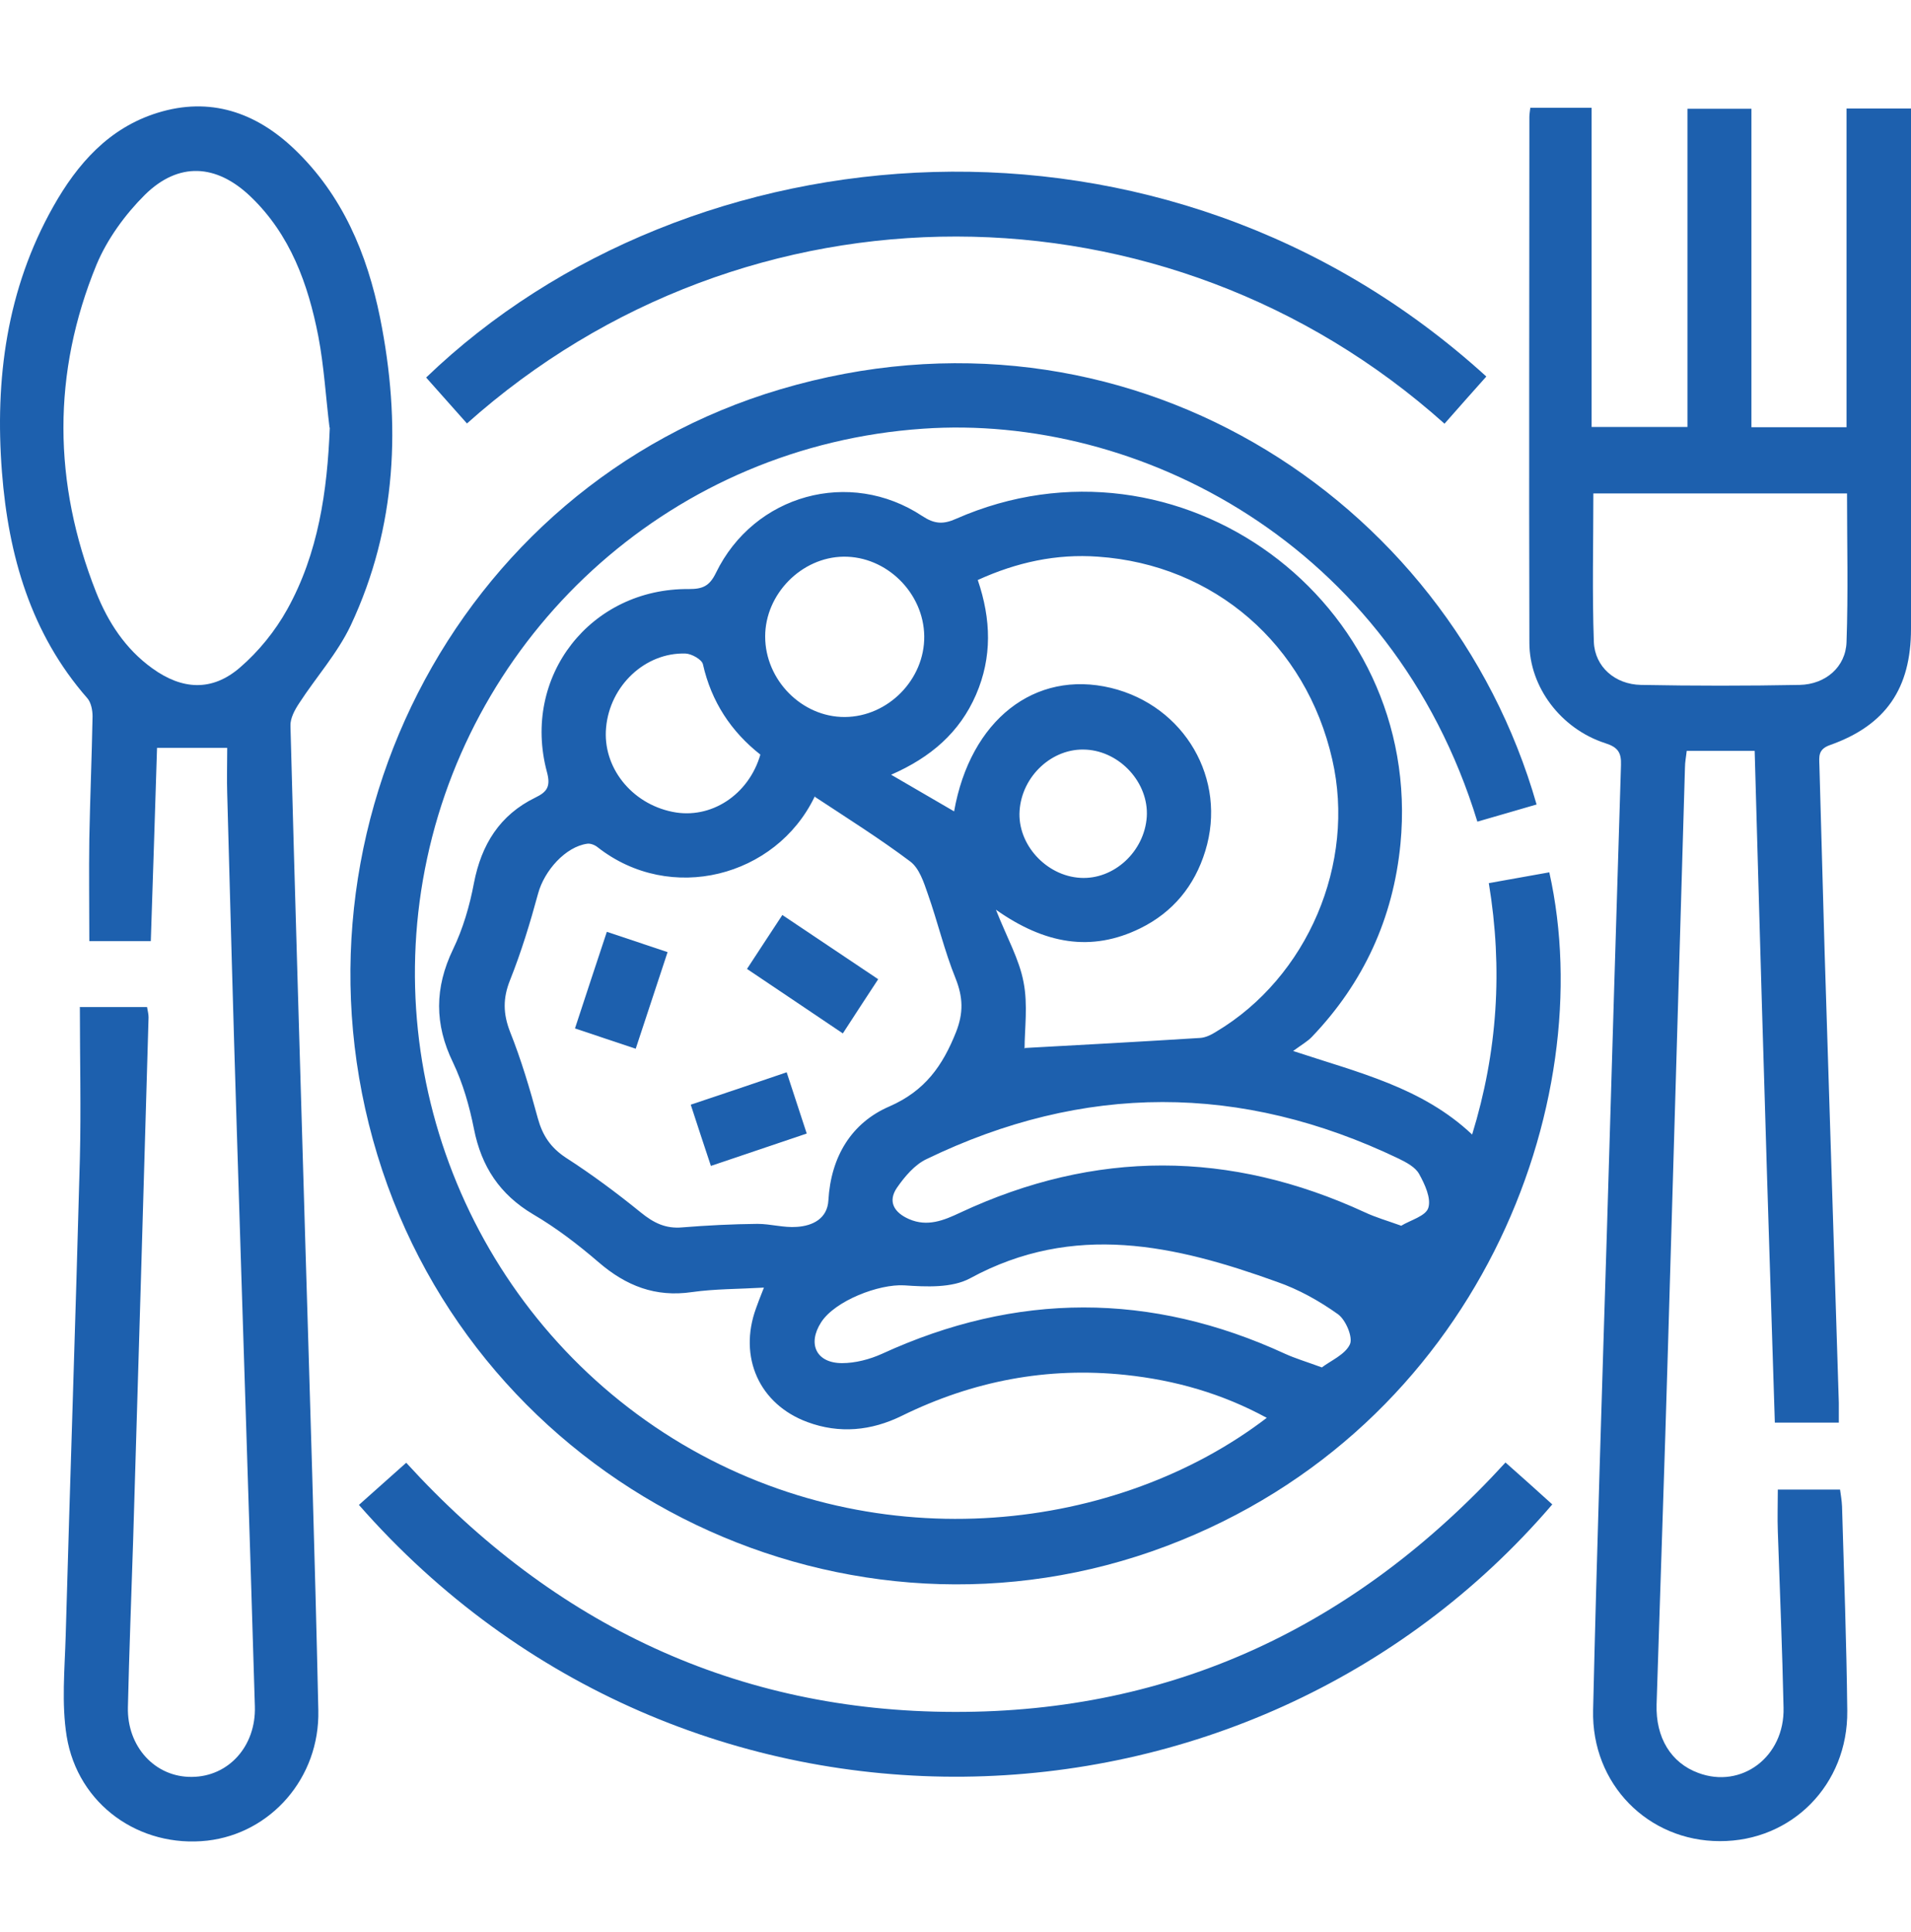
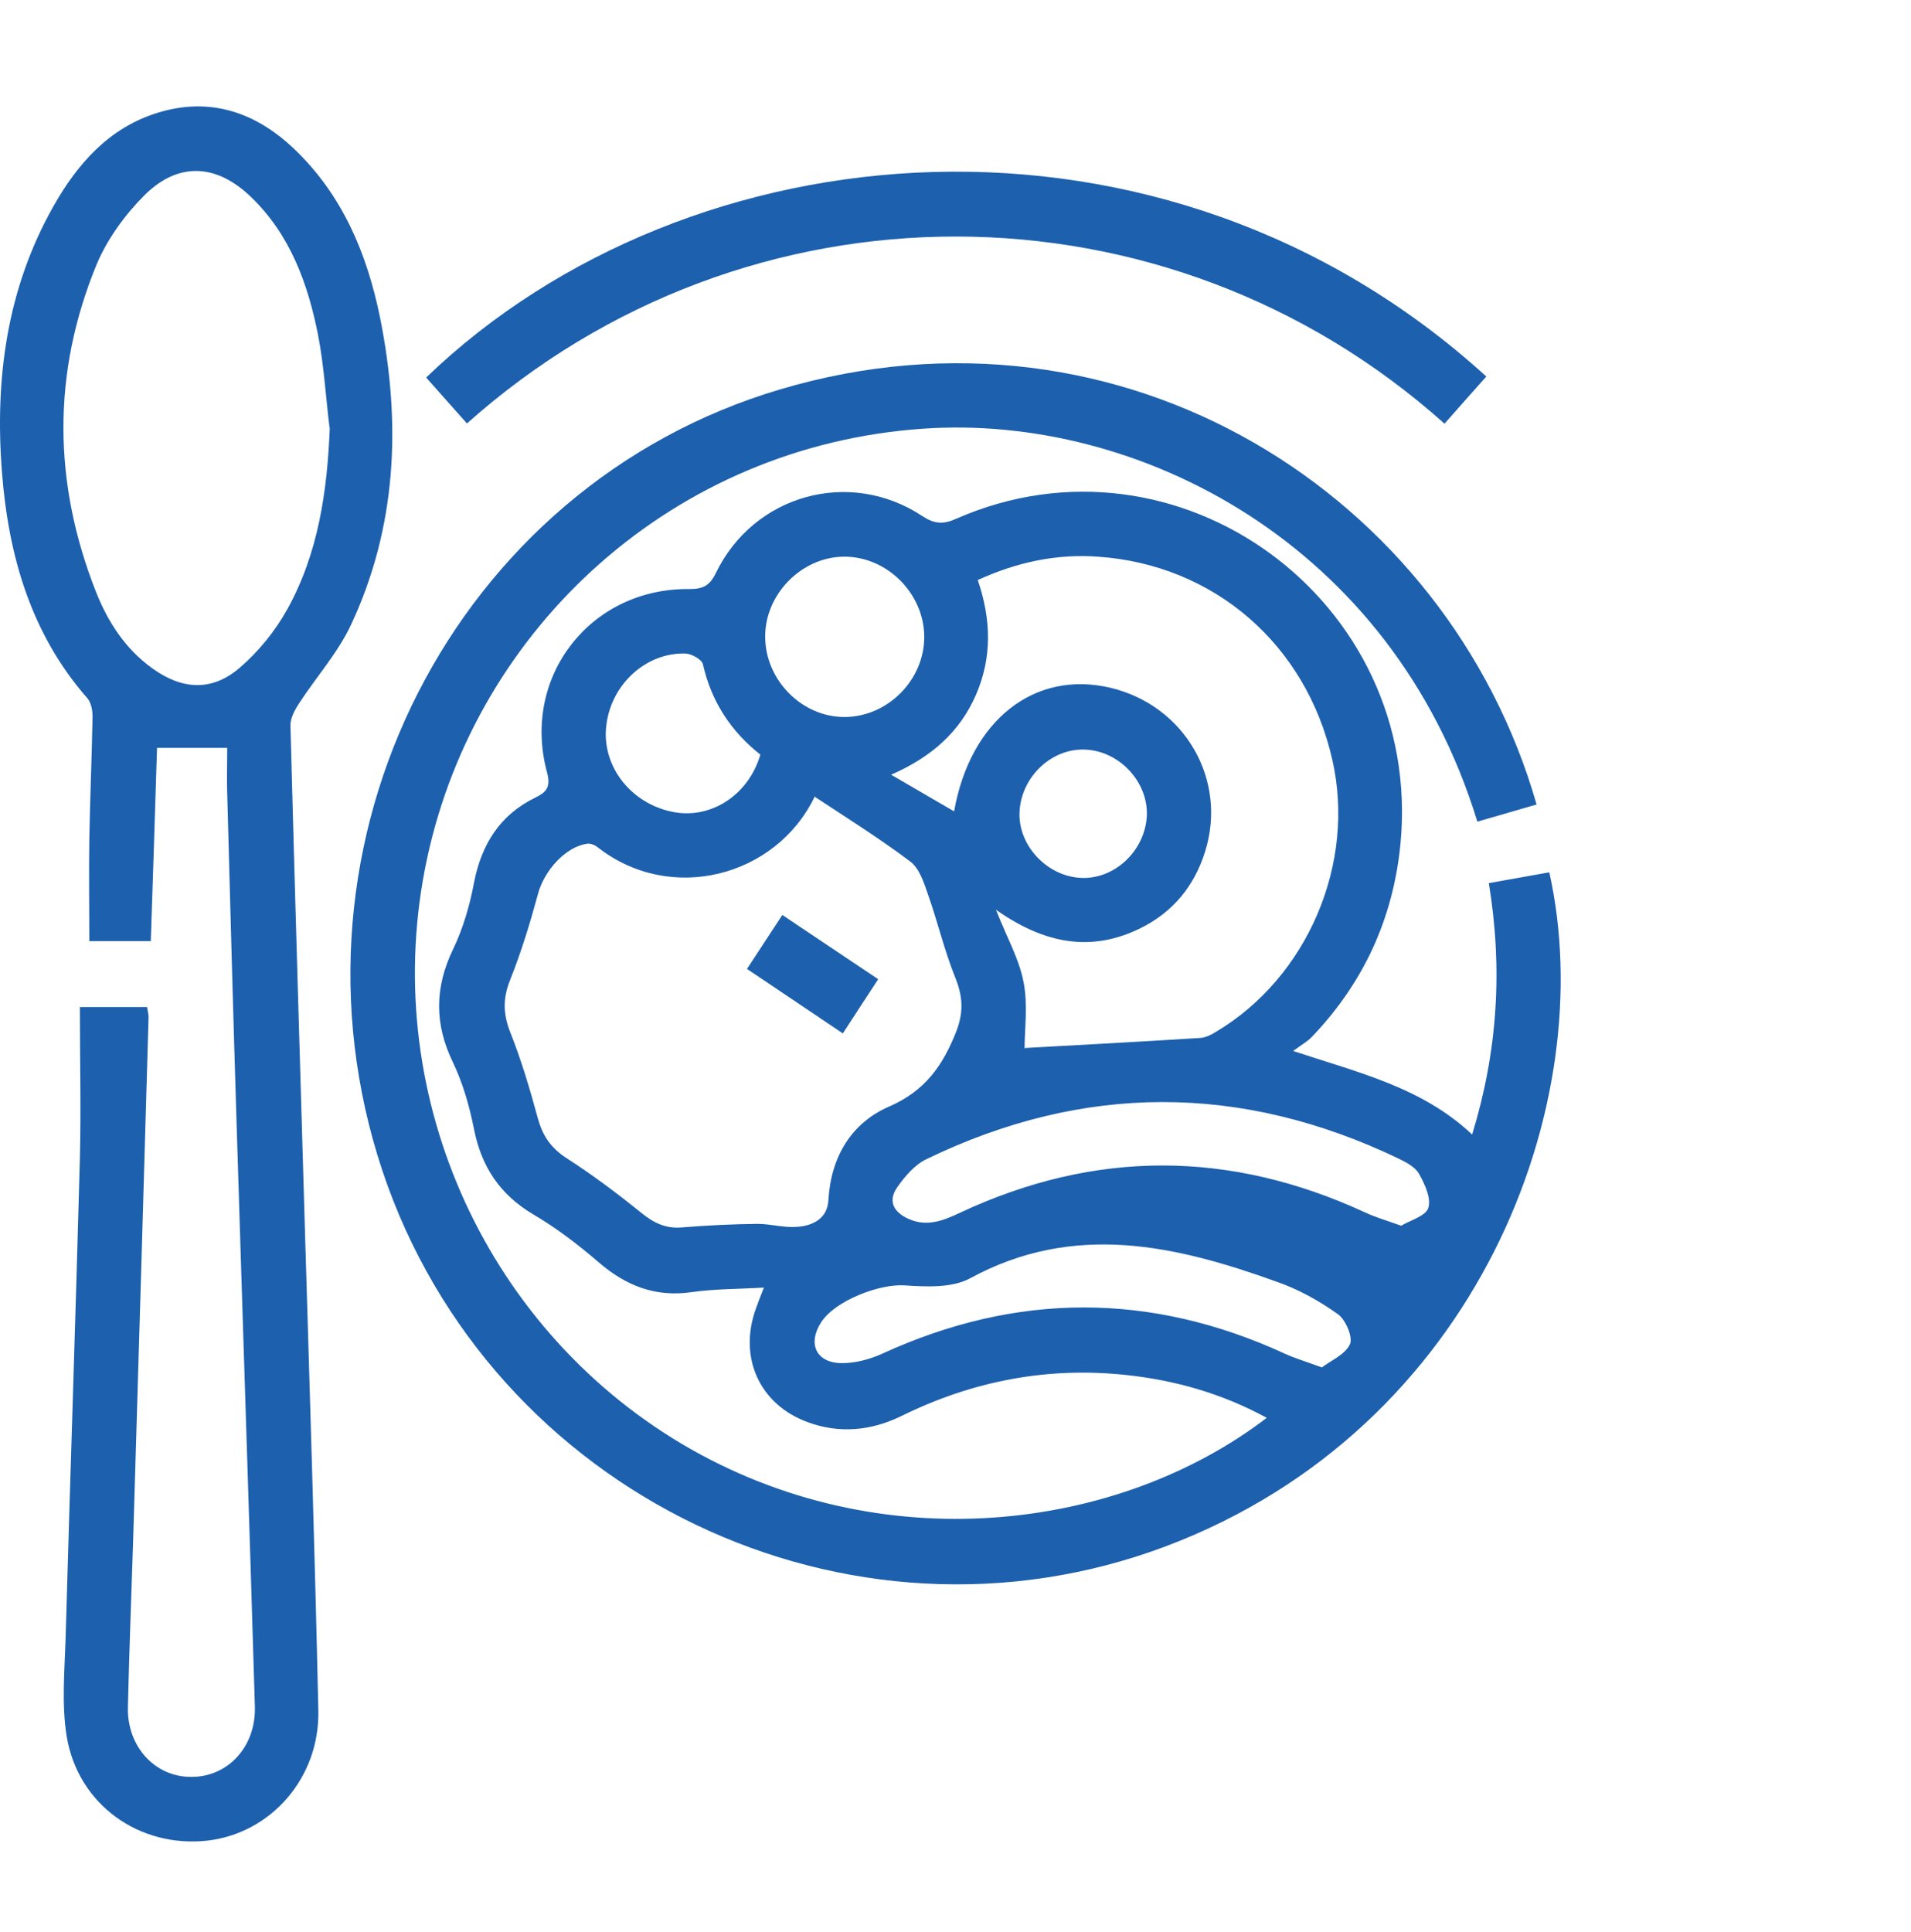
<svg xmlns="http://www.w3.org/2000/svg" width="92" height="93" viewBox="0 0 92 93" fill="none">
  <path d="M52.285 36.083C50.667 35.986 49.193 37.351 49.085 39.029C48.977 40.636 50.355 42.157 52.009 42.254C53.627 42.351 55.101 40.986 55.209 39.307C55.305 37.689 53.938 36.179 52.297 36.083M36.609 36.324C35.195 35.213 34.248 33.776 33.841 31.976C33.793 31.747 33.302 31.469 33.002 31.457C31.061 31.396 29.359 33.003 29.179 35.02C28.999 36.916 30.39 38.679 32.379 39.078C34.212 39.452 36.046 38.269 36.609 36.312M40.672 34.512C42.757 34.5 44.519 32.701 44.495 30.623C44.471 28.534 42.673 26.771 40.612 26.795C38.587 26.819 36.837 28.594 36.837 30.636C36.837 32.737 38.611 34.525 40.672 34.512ZM63.622 65.829C64.065 65.491 64.76 65.201 64.988 64.706C65.144 64.368 64.784 63.523 64.412 63.257C63.514 62.617 62.519 62.061 61.476 61.699C56.587 59.936 51.697 58.812 46.7 61.53C45.825 62.001 44.591 61.941 43.536 61.868C42.314 61.796 40.205 62.605 39.533 63.644C38.862 64.682 39.294 65.612 40.54 65.612C41.175 65.612 41.87 65.431 42.458 65.165C48.929 62.194 55.401 62.182 61.872 65.165C62.351 65.383 62.879 65.54 63.634 65.817M67.445 59.006C67.9 58.728 68.643 58.535 68.763 58.136C68.907 57.677 68.595 57.001 68.319 56.506C68.14 56.18 67.708 55.95 67.337 55.769C59.751 52.134 52.165 52.134 44.603 55.793C44.039 56.059 43.56 56.626 43.189 57.158C42.721 57.834 43.045 58.366 43.764 58.68C44.651 59.066 45.442 58.74 46.233 58.366C52.728 55.334 59.211 55.358 65.707 58.353C66.222 58.595 66.773 58.752 67.445 58.994M49.349 50.443C52.009 50.298 54.897 50.141 57.773 49.96C58.037 49.947 58.325 49.803 58.552 49.658C62.95 47.037 65.287 41.554 64.137 36.553C62.879 31.022 58.456 27.181 52.86 26.795C50.858 26.65 48.953 27.061 47.072 27.918C47.719 29.814 47.767 31.638 46.988 33.438C46.197 35.261 44.806 36.457 42.901 37.29C44.004 37.93 44.962 38.486 45.933 39.054C46.712 34.657 49.816 32.23 53.483 33.111C57.03 33.969 59.092 37.508 58.025 40.962C57.51 42.641 56.467 43.909 54.897 44.682C52.536 45.841 50.295 45.443 47.946 43.788C48.486 45.153 49.073 46.179 49.277 47.278C49.492 48.365 49.325 49.537 49.325 50.479M39.21 38.365C39.306 38.305 39.222 38.329 39.21 38.365C37.352 42.206 32.283 43.534 28.772 40.781C28.64 40.672 28.424 40.587 28.268 40.612C27.226 40.757 26.207 41.904 25.907 43.003C25.524 44.416 25.093 45.829 24.553 47.182C24.206 48.051 24.218 48.788 24.553 49.658C25.093 51.01 25.512 52.423 25.895 53.837C26.123 54.658 26.507 55.237 27.238 55.721C28.496 56.53 29.695 57.423 30.857 58.366C31.468 58.861 32.043 59.151 32.846 59.078C34.045 58.981 35.255 58.921 36.465 58.909C37.101 58.909 37.736 59.102 38.359 59.054C39.126 59.006 39.833 58.655 39.881 57.774C40.001 55.672 40.995 54.042 42.817 53.257C44.531 52.508 45.382 51.3 46.029 49.67C46.388 48.752 46.364 48.003 46.005 47.097C45.466 45.769 45.142 44.368 44.663 43.015C44.471 42.459 44.255 41.795 43.824 41.469C42.362 40.37 40.804 39.392 39.21 38.341M74 38.715C72.993 39.005 72.058 39.283 71.124 39.549C67.025 26.155 54.789 19.911 44.435 20.635C32.451 21.457 22.959 30.165 20.563 41.312C18.178 52.387 23.199 63.788 32.846 69.513C42.422 75.177 53.867 73.692 60.985 68.245C58.828 67.073 56.575 66.433 54.19 66.18C50.415 65.781 46.832 66.47 43.416 68.148C41.942 68.873 40.408 69.018 38.874 68.45C36.549 67.593 35.543 65.322 36.394 62.979C36.477 62.738 36.573 62.496 36.777 61.977C35.531 62.049 34.404 62.037 33.302 62.194C31.552 62.448 30.138 61.892 28.82 60.757C27.837 59.911 26.782 59.102 25.668 58.45C24.062 57.496 23.175 56.155 22.816 54.332C22.6 53.245 22.288 52.146 21.809 51.143C20.91 49.295 20.922 47.544 21.809 45.696C22.288 44.706 22.612 43.595 22.816 42.508C23.175 40.648 24.062 39.223 25.776 38.389C26.351 38.111 26.519 37.846 26.327 37.145C25.105 32.556 28.436 28.305 33.17 28.353C33.817 28.353 34.153 28.22 34.464 27.58C36.298 23.8 40.912 22.532 44.399 24.838C44.986 25.225 45.406 25.249 46.029 24.971C56.719 20.273 68.547 28.921 67.421 40.624C67.073 44.199 65.647 47.303 63.166 49.899C62.95 50.129 62.663 50.286 62.255 50.588C65.431 51.638 68.463 52.339 70.872 54.609C72.094 50.636 72.358 46.65 71.675 42.508C72.67 42.327 73.628 42.157 74.587 41.988C77.068 53.076 71.172 68.74 56.156 74.417C40.864 80.19 23.607 71.929 18.405 56.337C13.144 40.527 21.857 23.389 37.568 18.739C54.07 13.848 69.71 23.812 73.976 38.727" fill="#1D60AE" />
-   <path d="M76.708 23.751C76.708 26.167 76.648 28.534 76.732 30.901C76.78 32.097 77.751 32.942 78.997 32.967C81.55 33.015 84.103 33.015 86.643 32.967C87.877 32.942 88.86 32.109 88.896 30.901C88.98 28.534 88.92 26.167 88.92 23.751H76.708ZM73.664 5.188H76.624V20.551H81.238V5.236H84.318V20.563H88.896V5.224H92V6.299C92 14.283 92 22.266 92 30.261C92 33.136 90.79 34.911 88.093 35.865C87.518 36.07 87.578 36.421 87.59 36.831C87.674 39.827 87.758 42.822 87.841 45.805C88.069 53.039 88.297 60.286 88.525 67.52C88.525 67.81 88.525 68.088 88.525 68.475H85.445C85.277 63.1 85.097 57.713 84.941 52.315C84.774 46.94 84.63 41.578 84.474 36.143H81.202C81.178 36.397 81.118 36.674 81.118 36.952C80.843 46.216 80.579 55.491 80.303 64.755C80.136 70.516 79.932 76.277 79.752 82.038C79.704 83.644 80.447 84.852 81.754 85.335C83.839 86.12 85.924 84.562 85.864 82.195C85.804 79.368 85.684 76.53 85.588 73.704C85.564 73.064 85.588 72.424 85.588 71.699H88.585C88.621 71.953 88.668 72.231 88.68 72.508C88.776 75.793 88.896 79.079 88.932 82.352C88.968 85.902 86.26 88.632 82.796 88.62C79.345 88.62 76.612 85.878 76.696 82.315C76.876 74.562 77.128 66.808 77.367 59.042C77.583 51.638 77.811 44.235 78.038 36.831C78.062 36.215 77.883 35.962 77.272 35.769C75.15 35.08 73.628 33.075 73.628 30.938C73.604 22.507 73.628 14.065 73.628 5.623C73.628 5.502 73.652 5.369 73.676 5.164" fill="#1D60AE" />
  <path d="M15.865 20.587C15.685 19.126 15.601 17.64 15.325 16.191C14.834 13.667 13.971 11.287 12.066 9.464C10.412 7.881 8.59 7.785 6.973 9.379C6.026 10.321 5.163 11.505 4.648 12.737C2.503 17.954 2.55 23.244 4.624 28.498C5.199 29.947 6.038 31.239 7.332 32.169C8.77 33.208 10.208 33.293 11.55 32.133C12.449 31.36 13.252 30.37 13.828 29.331C15.325 26.638 15.757 23.643 15.877 20.575M3.869 48.474H7.08C7.116 48.679 7.152 48.824 7.152 48.969C6.913 57.363 6.661 65.769 6.409 74.163C6.325 76.832 6.218 79.501 6.158 82.171C6.11 84.079 7.476 85.552 9.238 85.528C10.999 85.516 12.329 84.055 12.27 82.134C11.994 72.835 11.682 63.535 11.395 54.235C11.227 48.897 11.083 43.547 10.939 38.208C10.915 37.508 10.939 36.807 10.939 35.998H7.56C7.464 39.017 7.368 42.121 7.26 45.298H4.3C4.3 43.631 4.276 42.001 4.3 40.37C4.336 38.413 4.42 36.445 4.456 34.476C4.456 34.186 4.384 33.812 4.204 33.607C1.484 30.503 0.405 26.735 0.094 22.725C-0.254 18.256 0.321 13.92 2.562 9.947C3.725 7.881 5.247 6.154 7.584 5.43C10.112 4.645 12.318 5.406 14.175 7.181C16.488 9.391 17.674 12.217 18.298 15.297C19.316 20.37 19.113 25.358 16.884 30.104C16.248 31.445 15.218 32.592 14.403 33.848C14.187 34.174 13.971 34.573 13.983 34.935C14.199 43.136 14.451 51.349 14.69 59.549C14.918 67.146 15.158 74.743 15.325 82.328C15.397 85.576 13.037 88.246 9.981 88.596C6.721 88.958 3.749 86.869 3.21 83.572C2.958 82.001 3.114 80.359 3.162 78.752C3.377 71.095 3.641 63.438 3.845 55.781C3.905 53.378 3.845 50.962 3.845 48.462" fill="#1D60AE" />
-   <path d="M72.478 70.395C73.269 71.095 74 71.748 74.731 72.412C60.134 89.453 32.954 90.311 17.279 72.436C18.01 71.784 18.753 71.12 19.556 70.407C26.674 78.209 35.471 82.388 45.957 82.4C56.455 82.424 65.263 78.281 72.478 70.395Z" fill="#1D60AE" />
  <path d="M22.48 20.382C21.821 19.645 21.174 18.908 20.515 18.172C33.17 5.997 56.012 3.98 71.555 18.123C70.884 18.872 70.213 19.633 69.542 20.394C56.167 8.425 35.962 8.34 22.468 20.394" fill="#1D60AE" />
  <path d="M40.576 49.742C39.006 48.679 37.52 47.689 35.962 46.638C36.526 45.769 37.065 44.959 37.664 44.042C39.21 45.08 40.696 46.071 42.278 47.133C41.703 48.003 41.175 48.824 40.576 49.742Z" fill="#1D60AE" />
-   <path d="M29.215 44.851C30.222 45.189 31.121 45.491 32.139 45.829C31.624 47.387 31.133 48.885 30.605 50.479C29.599 50.141 28.676 49.839 27.681 49.501C28.197 47.943 28.676 46.457 29.215 44.851Z" fill="#1D60AE" />
-   <path d="M37.868 51.602C38.203 52.629 38.503 53.535 38.838 54.561C37.292 55.081 35.794 55.588 34.224 56.119C33.889 55.105 33.577 54.175 33.254 53.172C34.812 52.653 36.274 52.158 37.868 51.614" fill="#1D60AE" />
</svg>